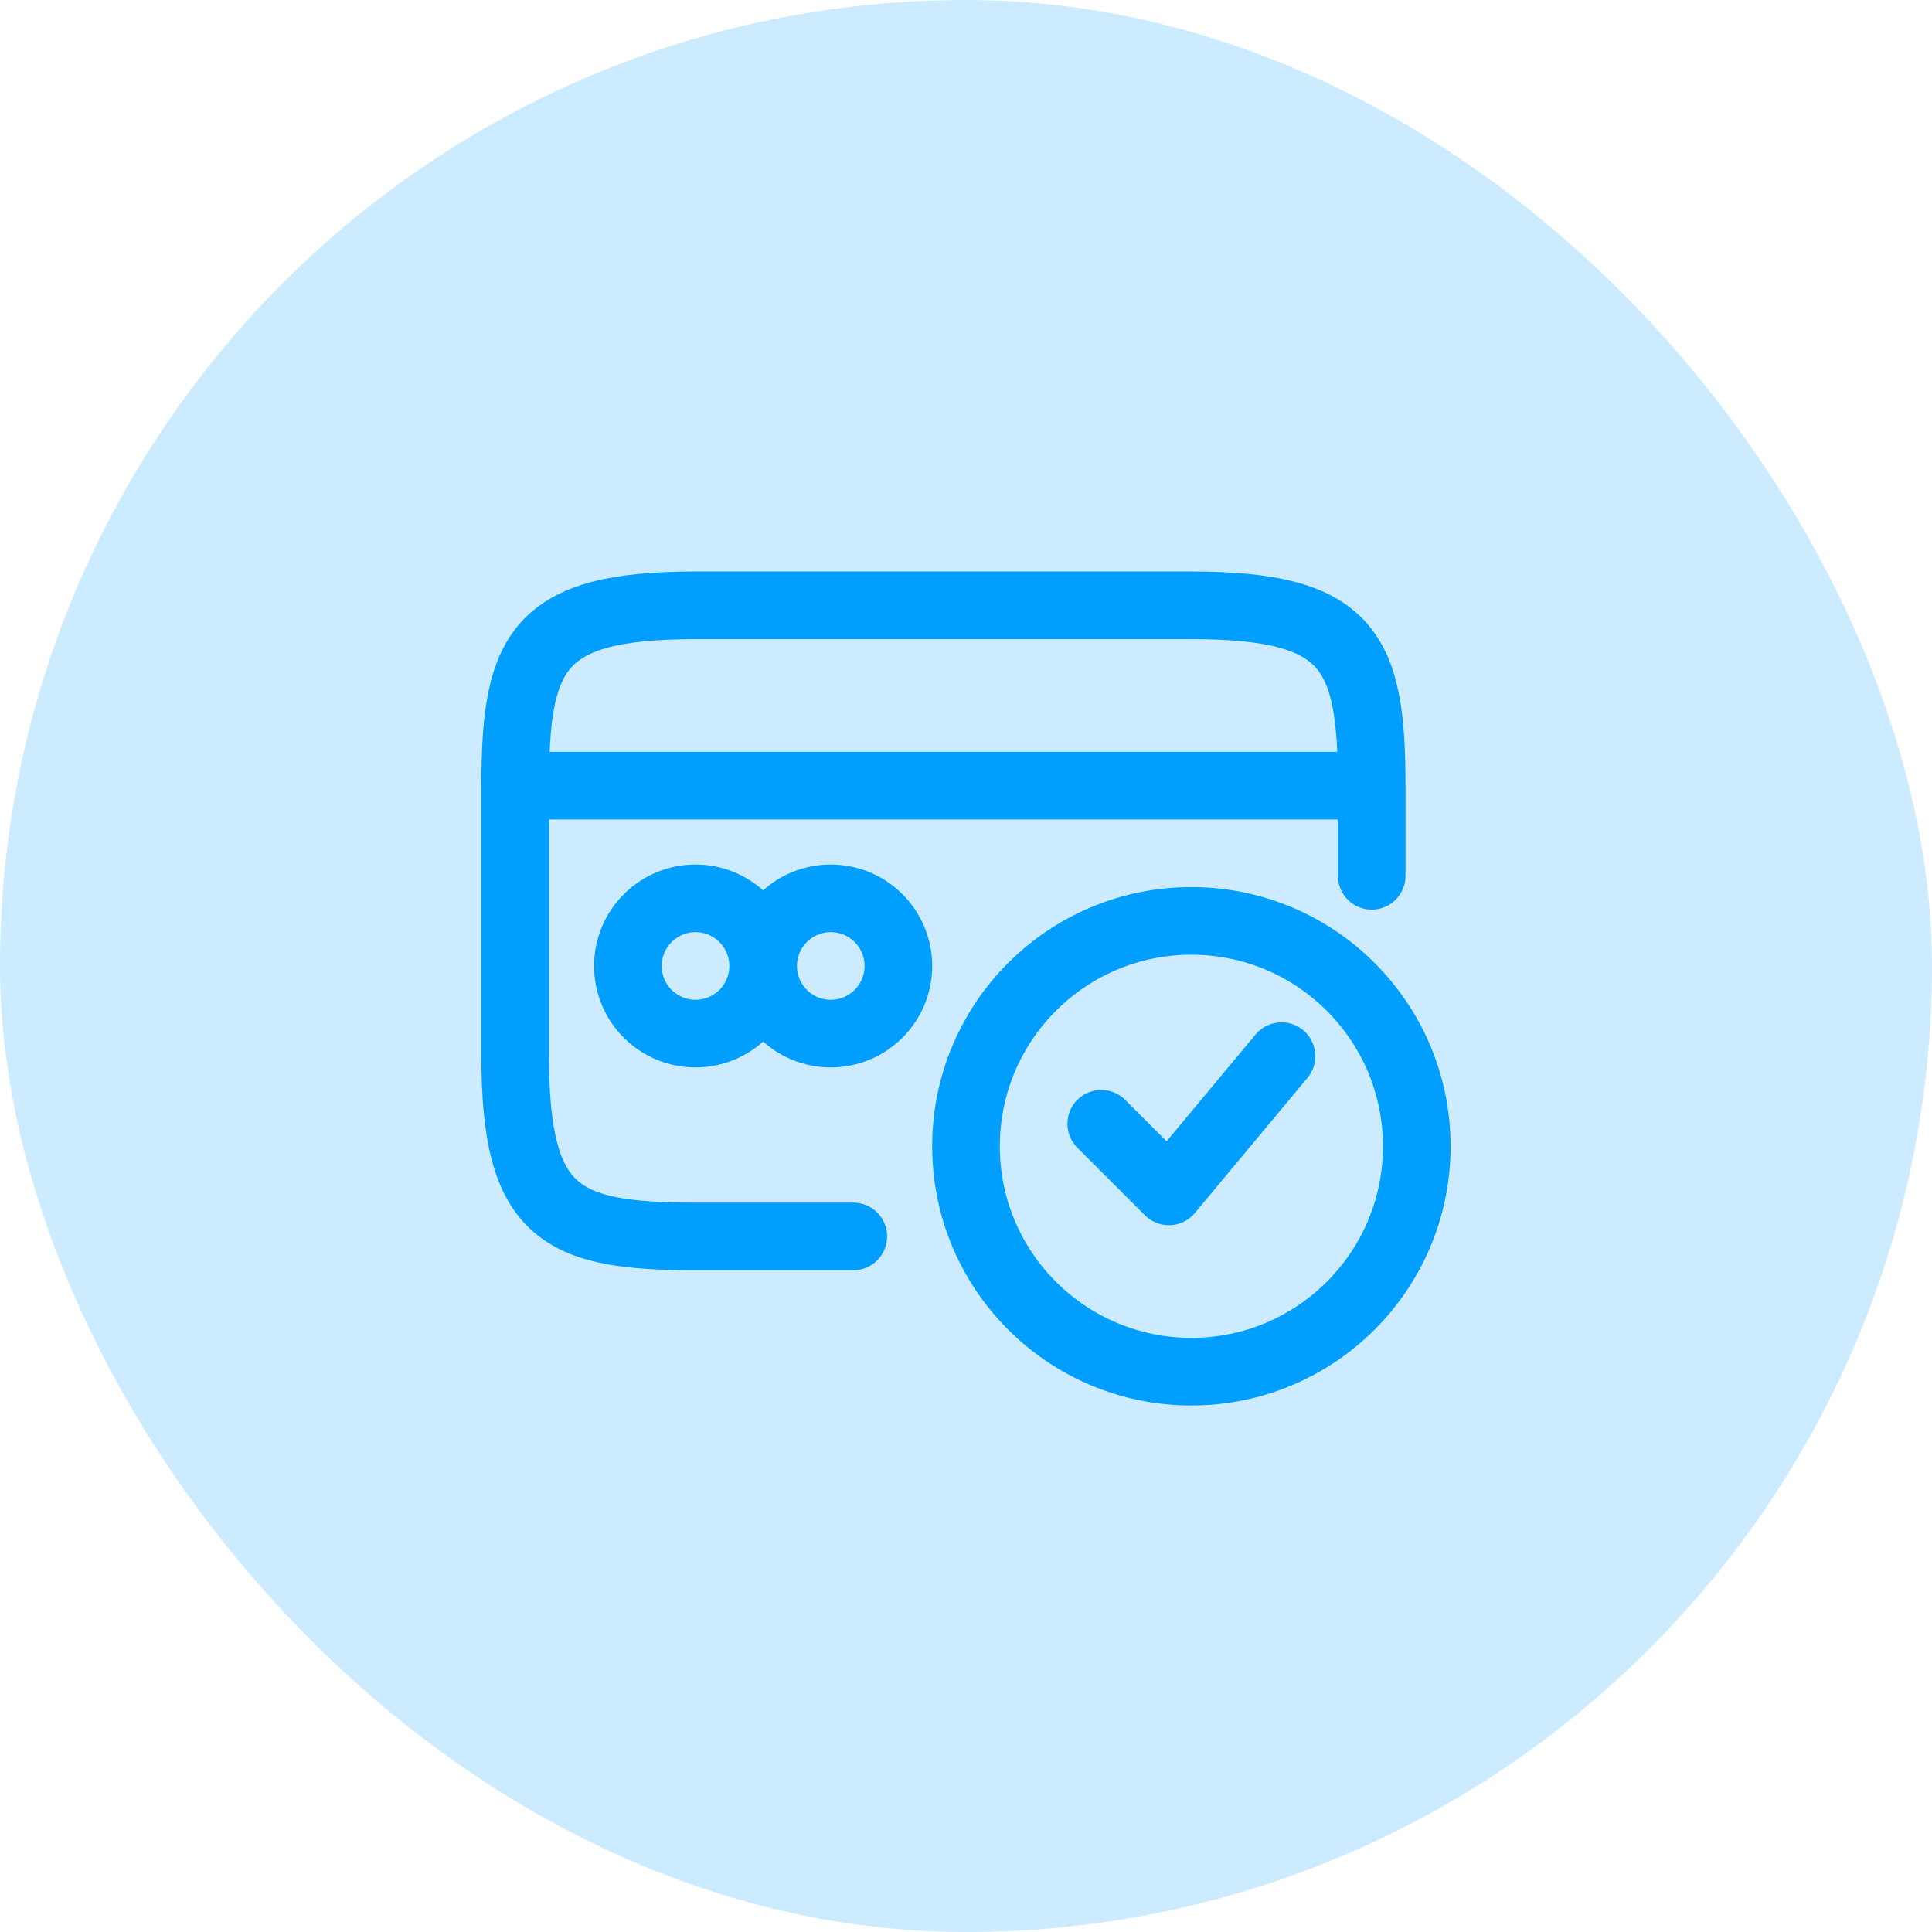
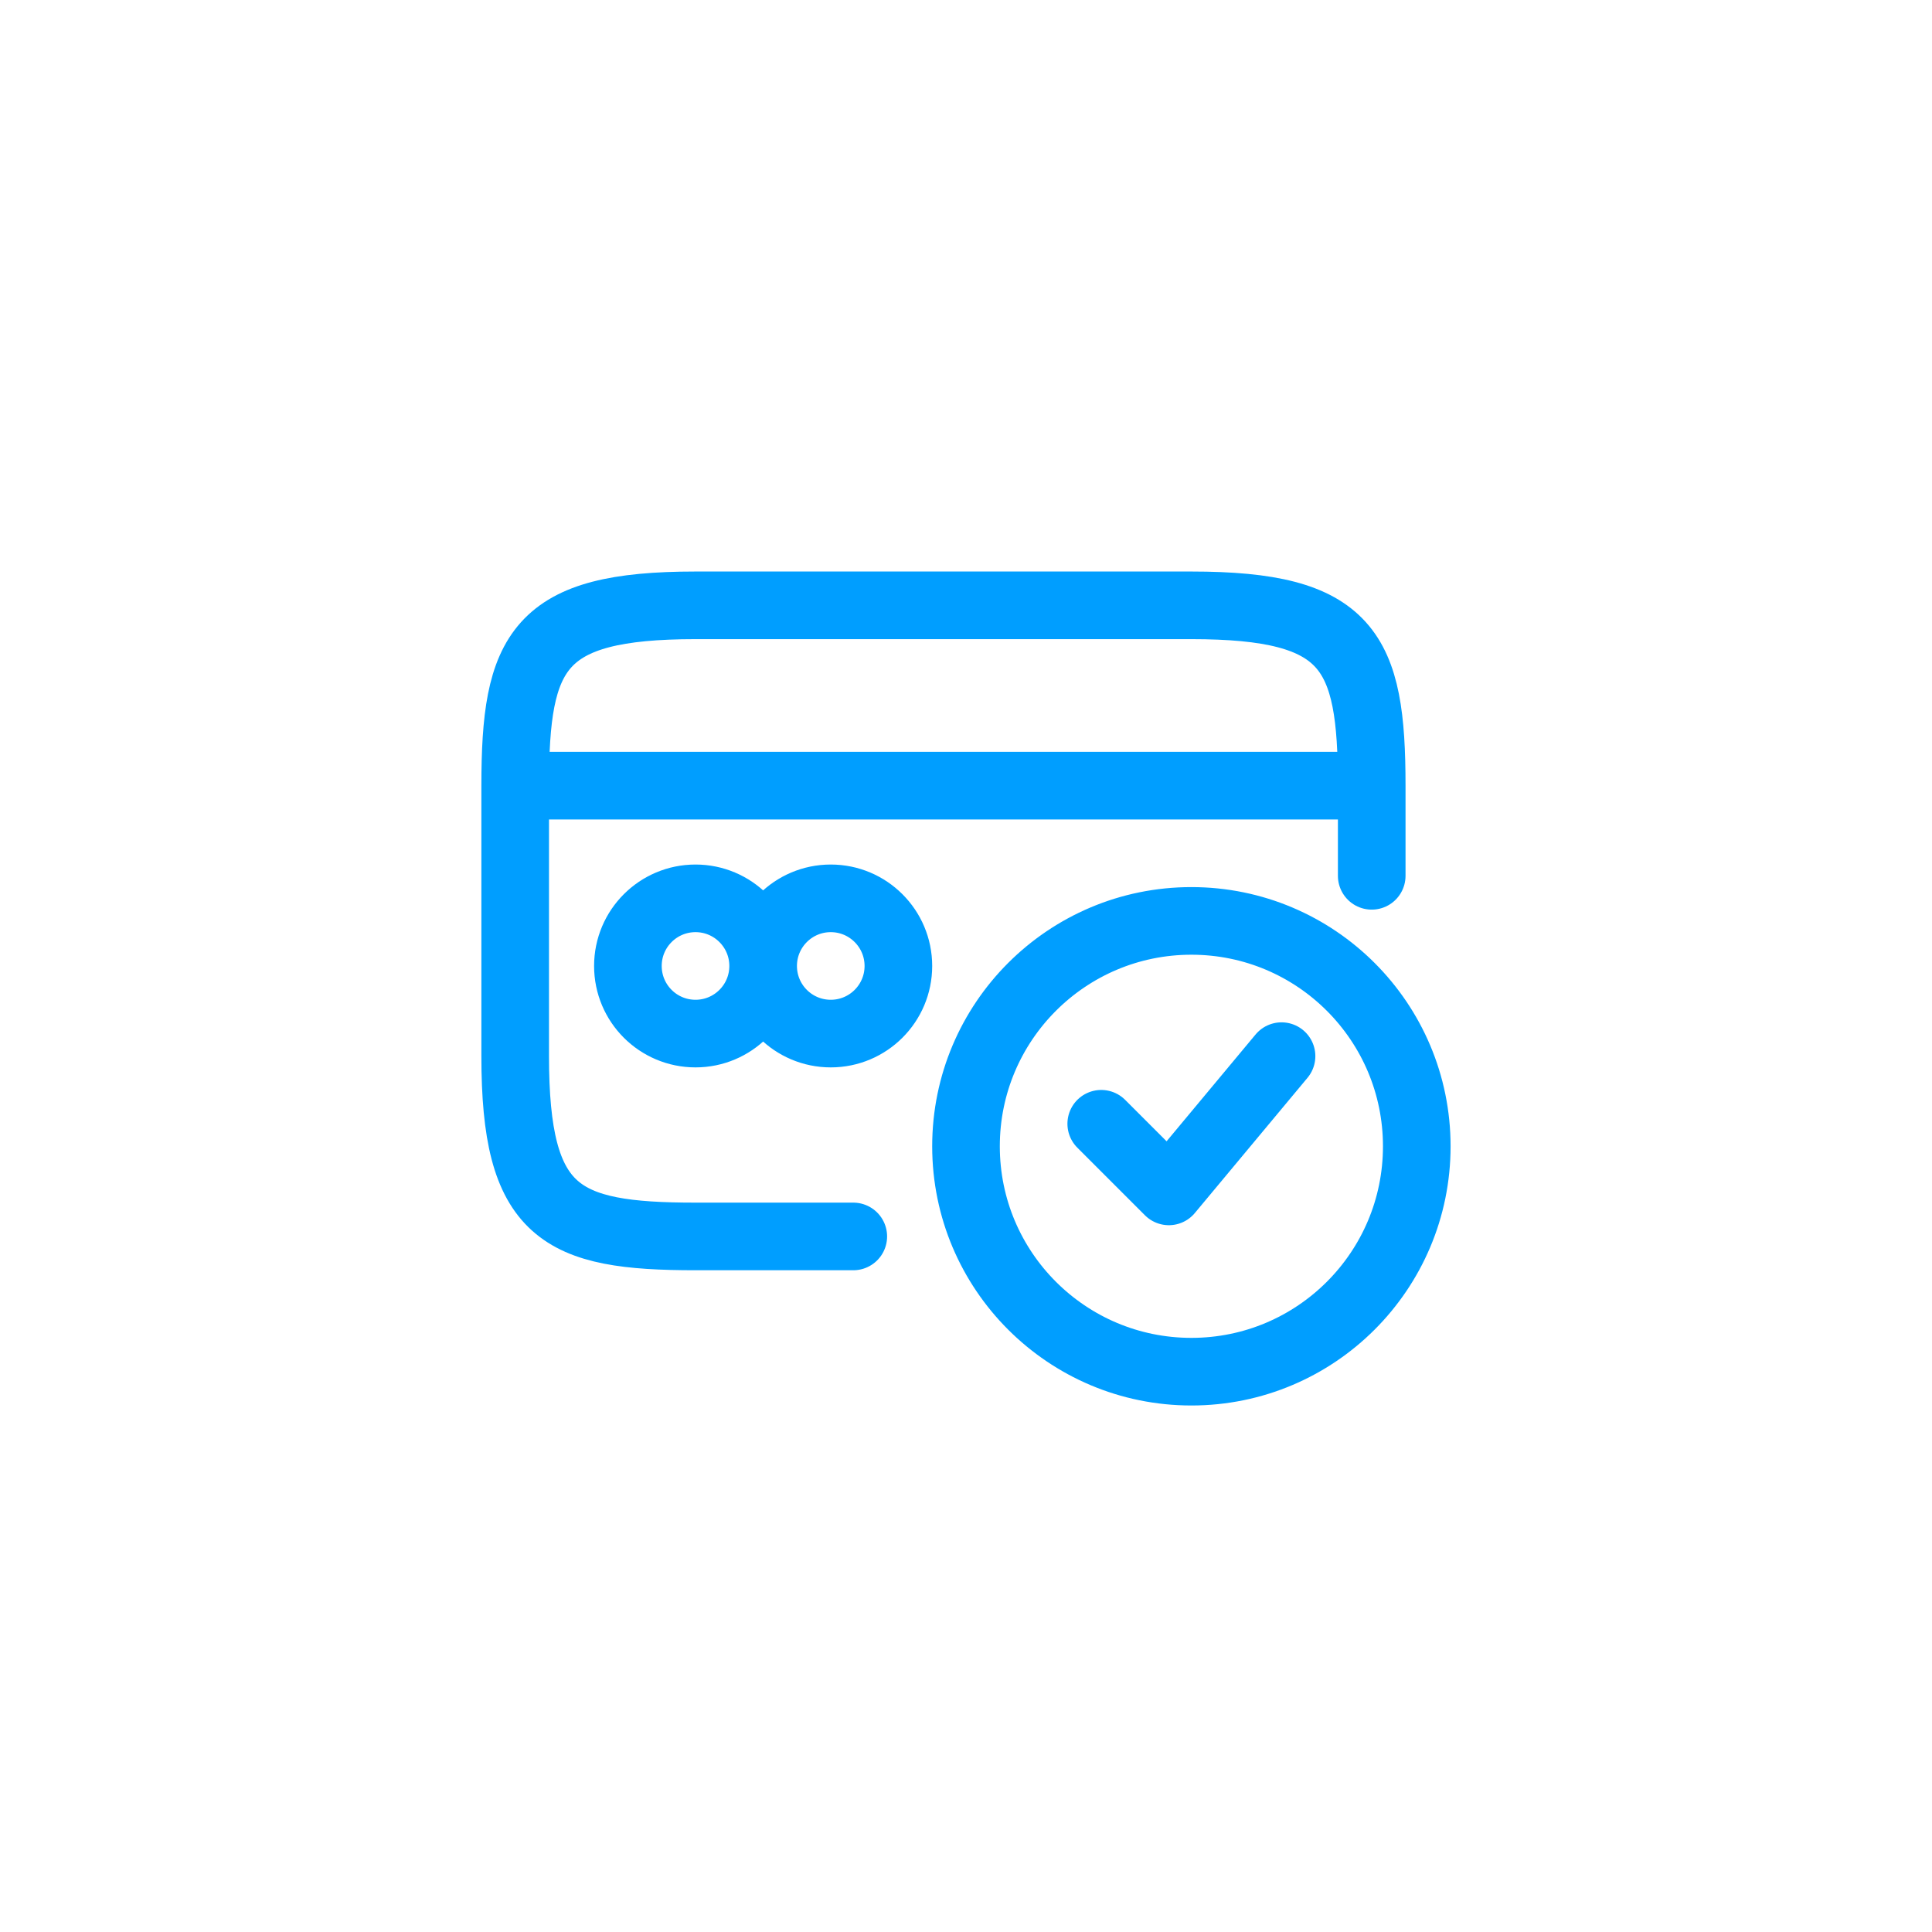
<svg xmlns="http://www.w3.org/2000/svg" width="50" height="50" viewBox="0 0 50 50" fill="none">
  <g id="payments">
-     <rect width="50" height="50" rx="25" fill="#009EFF" fill-opacity="0.2" />
    <g id="icon_69">
      <path id="vector" d="M22.083 31.999C22.083 31.999 21.5 31.999 18 31.999C14.5 31.999 13.333 31.416 13.333 27.333C13.333 23.249 13.333 20.333 13.333 20.333M13.333 20.333H35.5M13.333 20.333C13.333 16.833 13.916 15.666 18 15.666C22.083 15.666 26.75 15.666 30.833 15.666C34.916 15.666 35.5 16.833 35.5 20.333M35.5 20.333V22.666M28.5 29.083L30.25 30.833L33.166 27.333M19.75 24.999C19.75 25.966 20.533 26.749 21.5 26.749C22.466 26.749 23.25 25.966 23.25 24.999C23.25 24.033 22.466 23.249 21.5 23.249C20.533 23.249 19.75 24.033 19.75 24.999ZM19.75 24.999C19.75 25.966 18.966 26.749 18 26.749C17.033 26.749 16.25 25.966 16.25 24.999C16.25 24.033 17.033 23.249 18 23.249C18.966 23.249 19.75 24.033 19.75 24.999ZM36.666 29.666C36.666 32.888 34.055 35.499 30.833 35.499C27.611 35.499 25 32.888 25 29.666C25 26.444 27.611 23.833 30.833 23.833C34.055 23.833 36.666 26.444 36.666 29.666Z" stroke="#009EFF" stroke-width="1.75" stroke-linecap="round" stroke-linejoin="round" />
    </g>
  </g>
</svg>